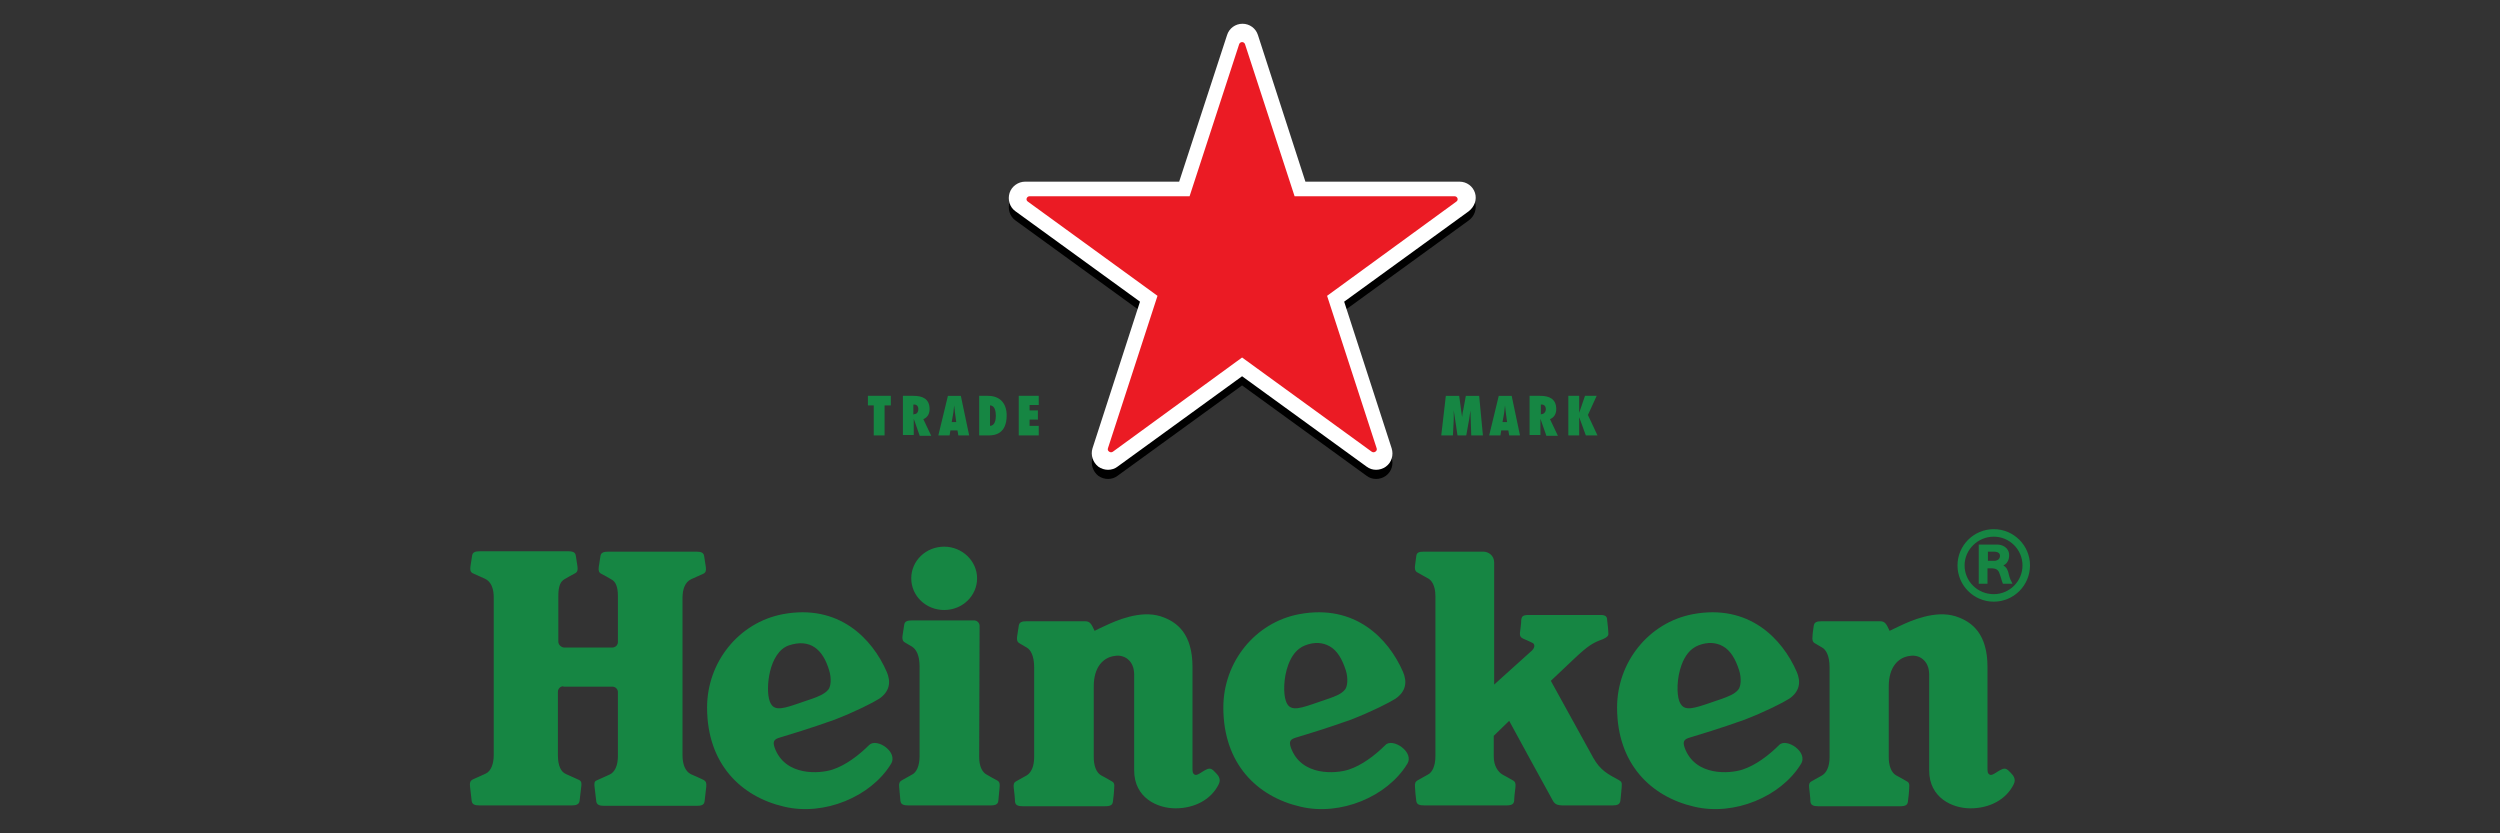
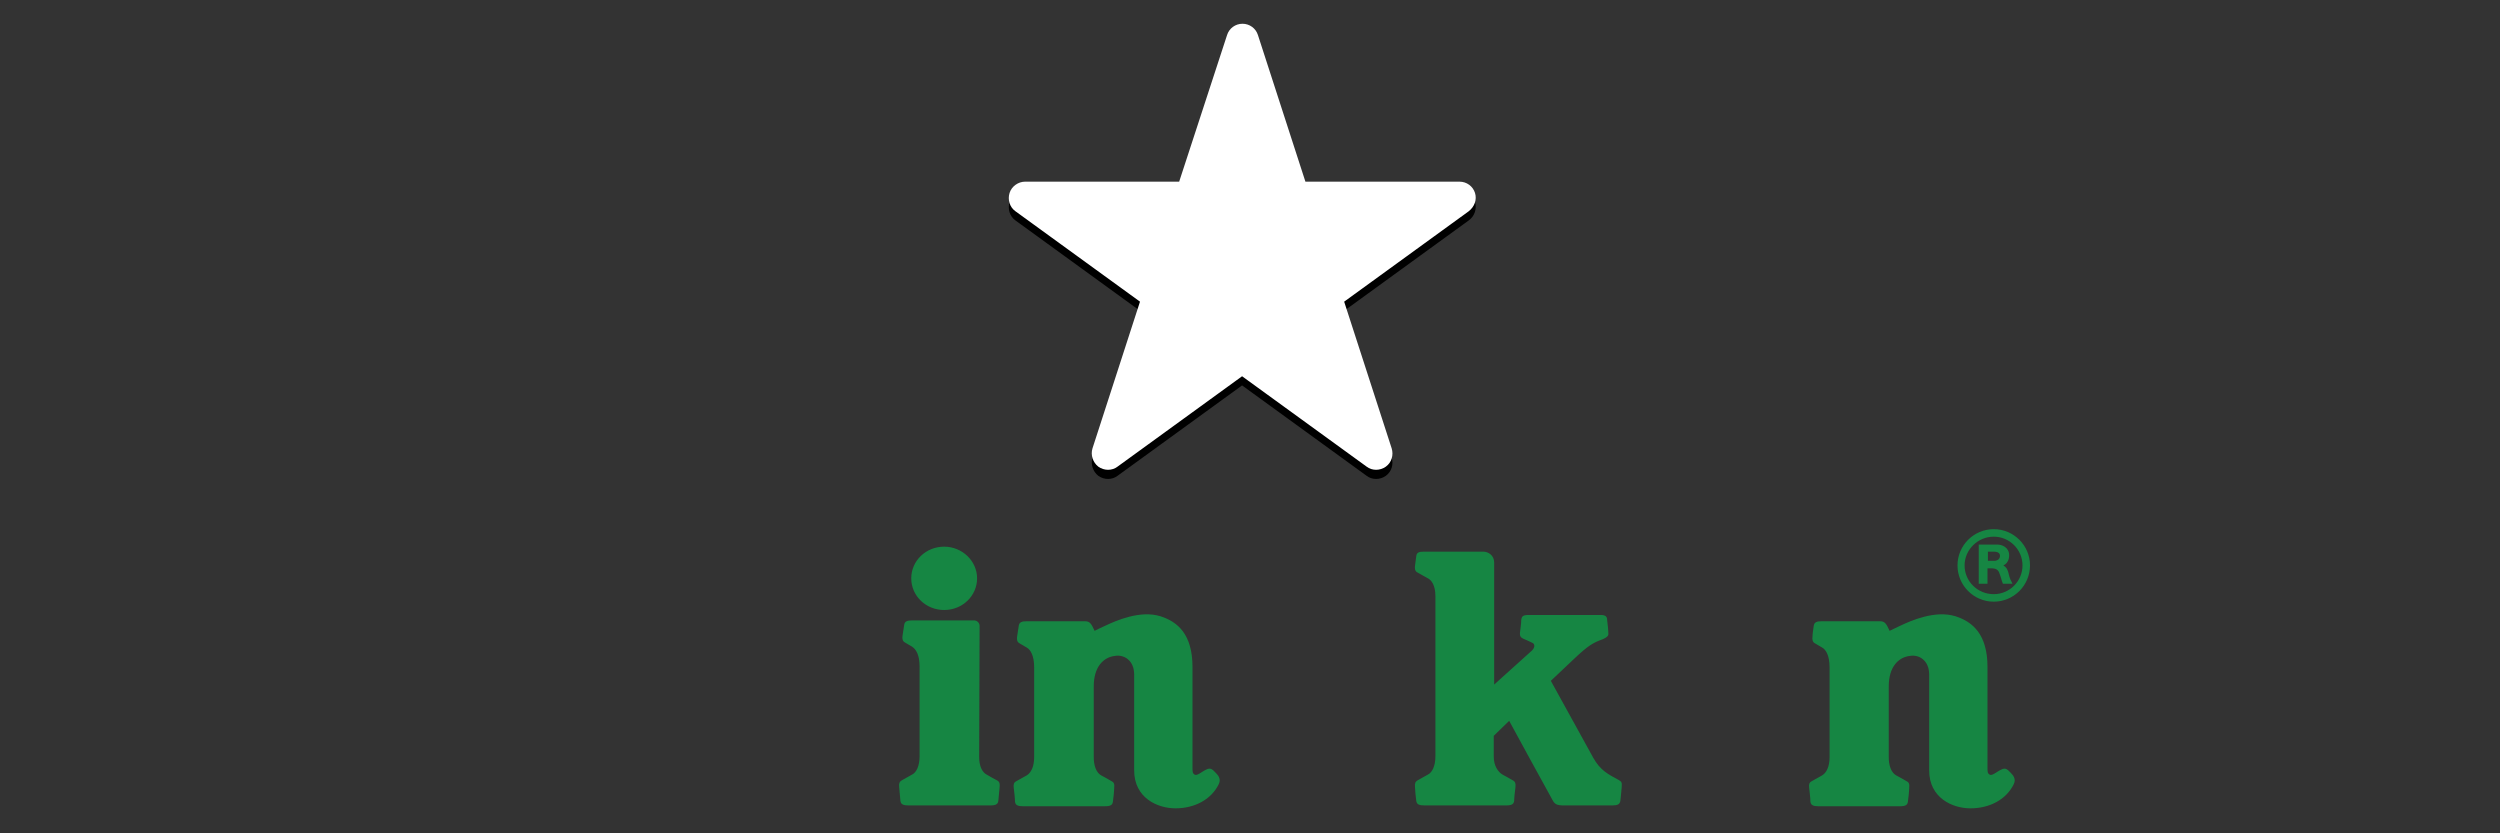
<svg xmlns="http://www.w3.org/2000/svg" version="1.1" id="Layer_1" x="0px" y="0px" viewBox="0 0 600 200" style="enable-background:new 0 0 600 200;" xml:space="preserve">
  <rect x="0" y="0" width="600" height="200" fill="#333333" stroke="none" />
  <style type="text/css">
	.st0{fill:#FFFFFF;}
	.st1{fill:#EB1B24;}
	.st2{fill:#168643;}
</style>
  <g>
    <path d="M354,48.5c-0.5-1.6-2-2.7-3.7-2.7h-37l-11.4-35.2c-0.5-1.6-2-2.7-3.7-2.7s-3.2,1.1-3.7,2.7L283,45.8h-37   c-1.6,0-3.2,1.1-3.7,2.7c-0.5,1.6,0,3.4,1.4,4.4l29.9,21.7l-11.4,35.2c-0.5,1.6,0.1,3.4,1.4,4.4c1.4,1,3.3,1,4.6,0l29.9-21.7   l29.9,21.7c1.3,1,3.2,1,4.6,0c1.4-1,1.9-2.8,1.4-4.4l-11.4-35.2l29.9-21.7C353.9,51.9,354.5,50.1,354,48.5" />
    <path class="st0" d="M354,46.3c-0.5-1.6-2-2.7-3.7-2.7h-37L301.9,8.4c-0.5-1.6-2-2.7-3.7-2.7s-3.2,1.1-3.7,2.7L283,43.6h-37   c-1.6,0-3.2,1.1-3.7,2.7c-0.5,1.6,0,3.4,1.4,4.4l29.9,21.7l-11.4,35.2c-0.5,1.6,0.1,3.4,1.4,4.4c1.4,1,3.3,1,4.6,0l29.9-21.7   l29.9,21.7c1.3,1,3.2,1,4.6,0c1.4-1,1.9-2.8,1.4-4.4l-11.4-35.2l29.9-21.7C353.9,49.6,354.5,47.9,354,46.3" />
-     <path class="st1" d="M267.1,108.4c-0.3,0.2-0.6,0.2-0.9,0c-0.3-0.2-0.4-0.5-0.3-0.8L277.8,71l-31.1-22.6c-0.3-0.2-0.4-0.5-0.3-0.8   c0.1-0.3,0.4-0.5,0.7-0.5h38.4l11.9-36.5c0.1-0.3,0.4-0.5,0.7-0.5c0.3,0,0.6,0.2,0.7,0.5l11.9,36.5h38.4c0.3,0,0.6,0.2,0.7,0.5   c0.1,0.3,0,0.6-0.3,0.8L318.5,71l11.9,36.6c0.1,0.3,0,0.6-0.3,0.8c-0.3,0.2-0.6,0.2-0.9,0l-31.1-22.6L267.1,108.4L267.1,108.4z" />
-     <path class="st2" d="M209.7,104.5v-7.2h-1.4V95h5.5v2.3h-1.5v7.2H209.7L209.7,104.5z M219.4,99.4c0.7,0,1-0.6,1-1.2   c0-0.8-0.5-1.2-1.2-1.1v2.4L219.4,99.4z M220.7,104.5l-1.4-4l0,0c0,0.5,0,0.9,0,1.4v2.5h-2.6V95h2.5c2.2,0,3.9,0.7,3.9,3.2   c0,1.1-0.5,2-1.5,2.4l1.9,4H220.7L220.7,104.5z M229.5,101.3l-0.3-2.2c-0.1-0.6-0.1-1.2-0.2-1.8h0c-0.1,0.6-0.1,1.2-0.2,1.8   l-0.4,2.2H229.5L229.5,101.3z M230,104.5l-0.2-1.2h-1.7l-0.2,1.2h-2.7l2.3-9.5h3.1l2,9.5H230L230,104.5z M237.6,102.2   c1.2,0,1.4-1.5,1.4-2.4c0-1-0.2-2.5-1.4-2.5V102.2z M235,95h2.1c2.9,0,4.5,1.8,4.5,4.7c0,4.4-2.8,4.8-4.3,4.8H235V95L235,95z    M244.5,95h4.8v2.2h-2.2v1.3h2v2.2h-2v1.5h2.2v2.3h-4.8V95L244.5,95z M353.1,104.5l-0.2-6h0c-0.1,0.7-0.2,1.4-0.3,2.1l-0.7,3.9   h-2.1l-0.9-6h0c0,0.7,0,1.4,0,2.1l-0.2,3.9h-2.8l1.1-9.5h3.2l0.7,5.1h0c0.1-0.6,0.1-1.2,0.3-1.8l0.6-3.3h3.2l0.9,9.5L353.1,104.5   L353.1,104.5z M361.7,101.3l-0.3-2.2c-0.1-0.6-0.1-1.2-0.2-1.8h0c-0.1,0.6-0.1,1.2-0.2,1.8l-0.4,2.2H361.7L361.7,101.3z    M362.2,104.5l-0.2-1.2h-1.7l-0.2,1.2h-2.7l2.3-9.5h3.1l2,9.5H362.2L362.2,104.5z M369.9,99.4c0.7,0,1.1-0.6,1.1-1.2   c0-0.8-0.5-1.2-1.2-1.1v2.4L369.9,99.4z M371.1,104.5l-1.4-4l0,0c0,0.5,0,0.9,0,1.4v2.5h-2.6V95h2.5c2.2,0,3.9,0.7,3.9,3.2   c0,1.1-0.5,2-1.5,2.4l1.9,4H371.1z M383.2,95l-2.1,4.6l2.3,4.9h-2.8l-1.6-4.4h0v4.4h-2.6V95h2.6v4.1h0l1.4-4.1L383.2,95L383.2,95z    M184.7,168.2c-1-2.9-0.2-11.6,4.6-13.3c5.1-1.7,8.2,0.9,9.7,6c0.6,1.9,0.4,3.9-0.2,4.6c-0.9,1.1-2.5,1.7-3.9,2.2l-3.8,1.3   C187.3,170.3,185.5,170.6,184.7,168.2 M208.6,178.8c-2.5,2.5-5.7,4.9-8.8,5.9c-3,1-11.4,1.7-13.9-5.3c-0.5-1.5-0.1-2,1.3-2.4   c2-0.6,7.3-2.2,12.9-4.2c5-1.9,9.5-4.2,10.9-5.1c2.5-1.7,2.9-4,1.8-6.5c-3.5-8-11.5-16.3-24.9-13.8c-10.6,2-18.2,11.5-18.2,22.4   c0,13.5,8.1,21.4,18.5,23.8c9.6,2.3,20.8-2.4,25.6-10.2C215.7,180.5,210.4,177,208.6,178.8 M308.6,168.2c-0.6-1.7-0.6-5.5,0.6-8.7   c0.8-2.1,2-3.8,4-4.6c2.3-0.9,4.3-0.7,5.9,0.2c1.8,1,3,3,3.9,5.8c0.6,1.9,0.4,3.9-0.2,4.6c-0.9,1.1-2.3,1.6-4,2.2   c-1.3,0.4-2.5,0.9-3.8,1.3C311.2,170.3,309.4,170.6,308.6,168.2 M332.5,178.8c-2.5,2.5-5.7,4.9-8.8,5.9c-3,1-11.4,1.7-13.9-5.3   c-0.5-1.5-0.1-2,1.3-2.4c2-0.6,7.3-2.2,12.9-4.2c5-1.9,9.5-4.2,10.9-5.1c2.5-1.7,2.9-4,1.8-6.5c-3.5-8-11.5-16.3-24.9-13.8   c-10.6,2-18.2,11.5-18.2,22.4c0,13.5,8.1,21.4,18.5,23.8c9.6,2.3,20.8-2.4,25.6-10.2C339.6,180.5,334.2,177,332.5,178.8 M403,168.2   c-0.6-1.7-0.6-5.5,0.6-8.7c0.8-2.1,2-3.8,4-4.6c2.3-0.9,4.3-0.7,5.9,0.2c1.8,1,3,3,3.9,5.8c0.6,1.9,0.4,3.9-0.2,4.6   c-0.9,1.1-2.3,1.6-3.9,2.2c-1.3,0.4-2.5,0.9-3.8,1.3C405.6,170.3,403.9,170.6,403,168.2 M427,178.8c-2.5,2.5-5.7,4.9-8.8,5.9   c-3,1-11.4,1.7-13.9-5.3c-0.5-1.5-0.1-2,1.3-2.4c2-0.6,7.3-2.2,12.9-4.2c5-1.9,9.5-4.2,10.9-5.1c2.5-1.7,2.9-4,1.8-6.5   c-3.5-8-11.5-16.3-24.9-13.8c-10.6,2-18.2,11.5-18.2,22.4c0,13.5,8.1,21.4,18.5,23.8c9.6,2.3,20.8-2.4,25.6-10.2   C434.1,180.5,428.7,177,427,178.8 M135.2,164.7c-0.7,0-1.3,0.6-1.3,1.3l0,15.3c0,2.4,0.7,4,2,4.5c0.7,0.3,2.2,1,3.1,1.4   c0.6,0.3,0.6,0.9,0.5,1.6c-0.1,0.7-0.3,2.7-0.4,3.4c-0.1,0.8-0.7,1.1-1.9,1.1h-22.1c-1.1,0-1.8-0.2-1.9-1.1   c-0.1-0.7-0.3-2.8-0.4-3.5c-0.1-0.9,0.1-1.3,0.6-1.6c0.7-0.3,2.4-1.1,3.1-1.4c1.4-0.6,2-2.5,2-4.5l0-37.8c0-2.1-0.6-3.8-2.1-4.5   c-0.7-0.3-2.2-1-2.9-1.3c-0.6-0.3-0.7-0.8-0.6-1.6c0.1-0.7,0.3-1.9,0.4-2.6c0.1-0.9,0.8-1.1,1.9-1.1h21.1c1.1,0,1.8,0.2,1.9,1.1   c0.1,0.7,0.3,1.9,0.4,2.6c0.1,0.8,0,1.3-0.6,1.6c-0.8,0.4-1.8,1-2.5,1.4c-0.9,0.5-1.5,1.5-1.5,4l0,11c0,0.7,0.6,1.3,1.3,1.4   c0,0,0,0,0,0H147c0.7,0,1.3-0.6,1.3-1.3c0,0,0,0,0,0l0-11c0-2.4-0.6-3.5-1.5-4c-0.7-0.4-1.7-1-2.5-1.4c-0.6-0.3-0.7-0.8-0.6-1.6   c0.1-0.7,0.3-1.9,0.4-2.6c0.1-0.9,0.8-1.1,1.9-1.1h21.1c1.1,0,1.8,0.2,1.9,1.1c0.1,0.7,0.3,1.9,0.4,2.6c0.1,0.8,0,1.3-0.6,1.6   c-0.7,0.3-2.2,1-2.9,1.3c-1.5,0.7-2.1,2.4-2.1,4.5l0,37.8c0,2,0.6,3.8,2,4.5c0.7,0.3,2.3,1,3.1,1.4c0.5,0.3,0.7,0.7,0.6,1.6   c-0.1,0.7-0.3,2.8-0.4,3.5c-0.1,0.9-0.8,1.1-1.9,1.1H145c-1.2,0-1.8-0.3-1.9-1.1c-0.1-0.7-0.3-2.7-0.4-3.4   c-0.1-0.8-0.1-1.4,0.5-1.6c0.9-0.4,2.4-1.1,3.1-1.4c1.3-0.6,2-2.2,2-4.5l0-15.3c0-0.7-0.6-1.3-1.3-1.3c0,0,0,0,0,0H135.2z" />
    <path class="st2" d="M372.2,163.4c0,0,8,14.5,10.2,18.5c1.7,3,3.5,3.9,6.1,5.3c0.7,0.4,0.8,0.6,0.7,1.8c-0.1,0.9-0.2,2.4-0.3,3.1   c-0.1,1-0.8,1.2-1.9,1.2h-11.8c-1.5,0-2.1-0.3-2.6-1.3c-0.6-1-10.4-19-10.4-19l-3.7,3.6v5c0,2.3,1.1,3.7,2.1,4.3   c0.7,0.4,1.7,0.9,2.5,1.4c0.6,0.3,0.7,0.8,0.6,1.7c-0.1,0.7-0.3,2.5-0.3,3.2c-0.1,0.8-0.6,1.1-1.9,1.1h-19.7   c-1.1,0-1.8-0.2-1.9-1.1c-0.1-0.7-0.3-2.7-0.3-3.3c-0.1-0.9,0.1-1.3,0.6-1.6c0.8-0.5,1.7-0.9,2.5-1.4c1-0.5,1.8-2,1.8-4.4v-38.4   c0-2.7-1-3.9-1.8-4.3c-0.6-0.3-2.1-1.2-2.5-1.4c-0.6-0.3-0.7-0.9-0.6-1.6c0.1-0.7,0.2-1.6,0.3-2.3c0.1-1,0.8-1.1,1.9-1.1h14.2   c1.2,0,2.6,0.9,2.6,2.6l0,29.3c0,0,8-7.2,9.1-8.2c0.8-0.8,0.6-1.6,0.1-1.8c-0.8-0.4-1.7-0.8-2.2-1c-0.6-0.3-0.9-0.6-0.8-1.5   c0.1-0.9,0.3-2.3,0.3-3c0.1-0.9,0.4-1.2,1.8-1.2h17.3c1.1,0,1.5,0.4,1.5,1.1c0.1,0.8,0.3,2.5,0.3,3.3c0.1,0.6-0.4,1-1.3,1.4   c-2.5,0.9-3.6,1.6-7,4.8C375.6,160.2,372.2,163.4,372.2,163.4 M235,181.7c0,2.3,0.8,3.7,1.8,4.2c0.8,0.5,1.6,0.9,2.5,1.4   c0.6,0.3,0.7,0.8,0.6,1.7c-0.1,0.7-0.2,2.5-0.3,3.2c-0.1,0.8-0.6,1.1-1.9,1.1h-19.7c-1.1,0-1.8-0.2-1.9-1.1   c-0.1-1.1-0.2-2.2-0.3-3.3c-0.1-0.9,0.1-1.3,0.6-1.6c0.8-0.5,1.7-0.9,2.5-1.4c1-0.5,1.8-2,1.8-4.4l0-21.5c0-2.9-0.9-4.2-1.8-4.8   c-0.6-0.3-1.3-0.8-1.7-1c-0.6-0.3-0.7-0.9-0.6-1.6c0.1-0.7,0.3-1.8,0.4-2.6c0.1-0.9,0.8-1.1,1.9-1.1h14.9c0.7,0,1.3,0.6,1.3,1.3   c0,0,0,0,0,0L235,181.7L235,181.7z M226.6,131.2c-4.4,0-7.9,3.4-7.9,7.6s3.5,7.6,7.9,7.6c4.4,0,7.9-3.4,7.9-7.6   S230.9,131.2,226.6,131.2 M286.2,160.1c0-7.9-3.6-10.9-7.7-12.2c-4.8-1.5-10.6,1-13.5,2.4c-0.8,0.4-1.6,0.7-2.3,1.1   c-0.8-1.8-1.2-2.3-2.3-2.3h-14c-1.1,0-1.8,0.2-1.9,1.1c-0.1,0.7-0.3,1.9-0.4,2.6c-0.1,0.7,0,1.3,0.6,1.6c0.4,0.2,1.1,0.7,1.7,1   c0.9,0.5,1.8,1.9,1.8,4.8l0,21.5c0,2.4-0.8,3.8-1.8,4.4c-0.8,0.5-1.7,0.9-2.5,1.4c-0.6,0.3-0.7,0.8-0.6,1.6   c0.1,0.7,0.3,2.6,0.3,3.3c0.1,0.9,0.8,1.1,1.9,1.1h19.7c1.3,0,1.8-0.3,1.9-1.1c0.1-0.7,0.3-2.5,0.3-3.2c0.1-1,0-1.4-0.6-1.7   c-0.8-0.5-1.6-0.9-2.5-1.4c-1.3-0.7-1.8-2.6-1.8-4.3l0-17.1c0-4.5,2.2-7,5.2-7.3c2-0.3,4.5,1,4.5,4.5v23c0,6.6,5.6,9.1,9.9,9.1   c4.6,0,8.6-2.1,10.4-5.8c0.6-1.2-0.1-2.1-0.7-2.7c-0.7-0.7-1.2-1.4-2.3-0.8c-1.1,0.5-2.2,1.6-2.8,1.2c-0.5-0.3-0.5-0.7-0.5-1.7   L286.2,160.1L286.2,160.1z M477,160.1c0-7.9-3.6-10.9-7.7-12.2c-4.8-1.5-10.6,1-13.5,2.4c-1.2,0.6-2.3,1.1-2.3,1.1   c-0.8-1.8-1.2-2.3-2.3-2.3h-14c-1.1,0-1.8,0.2-1.9,1.1c-0.1,0.7-0.3,1.9-0.3,2.6c-0.1,0.7,0,1.3,0.6,1.6c0.4,0.2,1.1,0.7,1.7,1   c0.9,0.5,1.8,1.9,1.8,4.8l0,21.5c0,2.4-0.8,3.8-1.8,4.4c-0.8,0.5-1.7,0.9-2.5,1.4c-0.6,0.3-0.7,0.8-0.6,1.6   c0.1,0.7,0.3,2.6,0.3,3.3c0.1,0.9,0.8,1.1,1.9,1.1H456c1.3,0,1.8-0.3,1.9-1.1c0.1-0.7,0.3-2.5,0.3-3.2c0.1-1,0-1.4-0.6-1.7   c-0.8-0.5-1.6-0.9-2.5-1.4c-1.3-0.7-1.8-2.6-1.8-4.3l0-17.1c0-4.5,2.2-7,5.2-7.3c2-0.3,4.5,1,4.5,4.5v23c0,6.6,5.6,9.1,9.9,9.1   c4.6,0,8.6-2.1,10.4-5.8c0.6-1.2-0.1-2.1-0.7-2.7c-0.7-0.7-1.2-1.4-2.3-0.8c-1.1,0.5-2.2,1.6-2.8,1.2c-0.5-0.3-0.5-0.7-0.5-1.7   L477,160.1L477,160.1z M480,133.4c0-0.8-0.8-1-1.4-1h-1.5v2.2h1.7C479.5,134.5,480,134.1,480,133.4 M482.1,137.8   c0.2,1,0.6,1.7,0.9,2.3c-1,0-1.4,0-2.3,0c-0.4-1-0.5-1.7-0.8-2.4c-0.3-1-0.9-1.3-2-1.3H477v3.7h-2.1v-9.4h4.5c1,0,2.8,0.6,2.8,2.6   c0,1.3-0.7,2.1-1.4,2.4C481.6,136.2,481.9,136.8,482.1,137.8 M485.4,135.7c0-3.8-3.1-6.9-6.9-6.9c-3.8,0-7,3.1-7,6.9   c0,3.8,3.1,6.9,7,6.9C482.3,142.6,485.4,139.5,485.4,135.7 M487.2,135.7c0,4.8-3.9,8.7-8.7,8.7c-4.8,0-8.7-3.9-8.7-8.7   c0-4.8,3.9-8.7,8.7-8.7C483.3,127,487.2,130.9,487.2,135.7" />
  </g>
</svg>